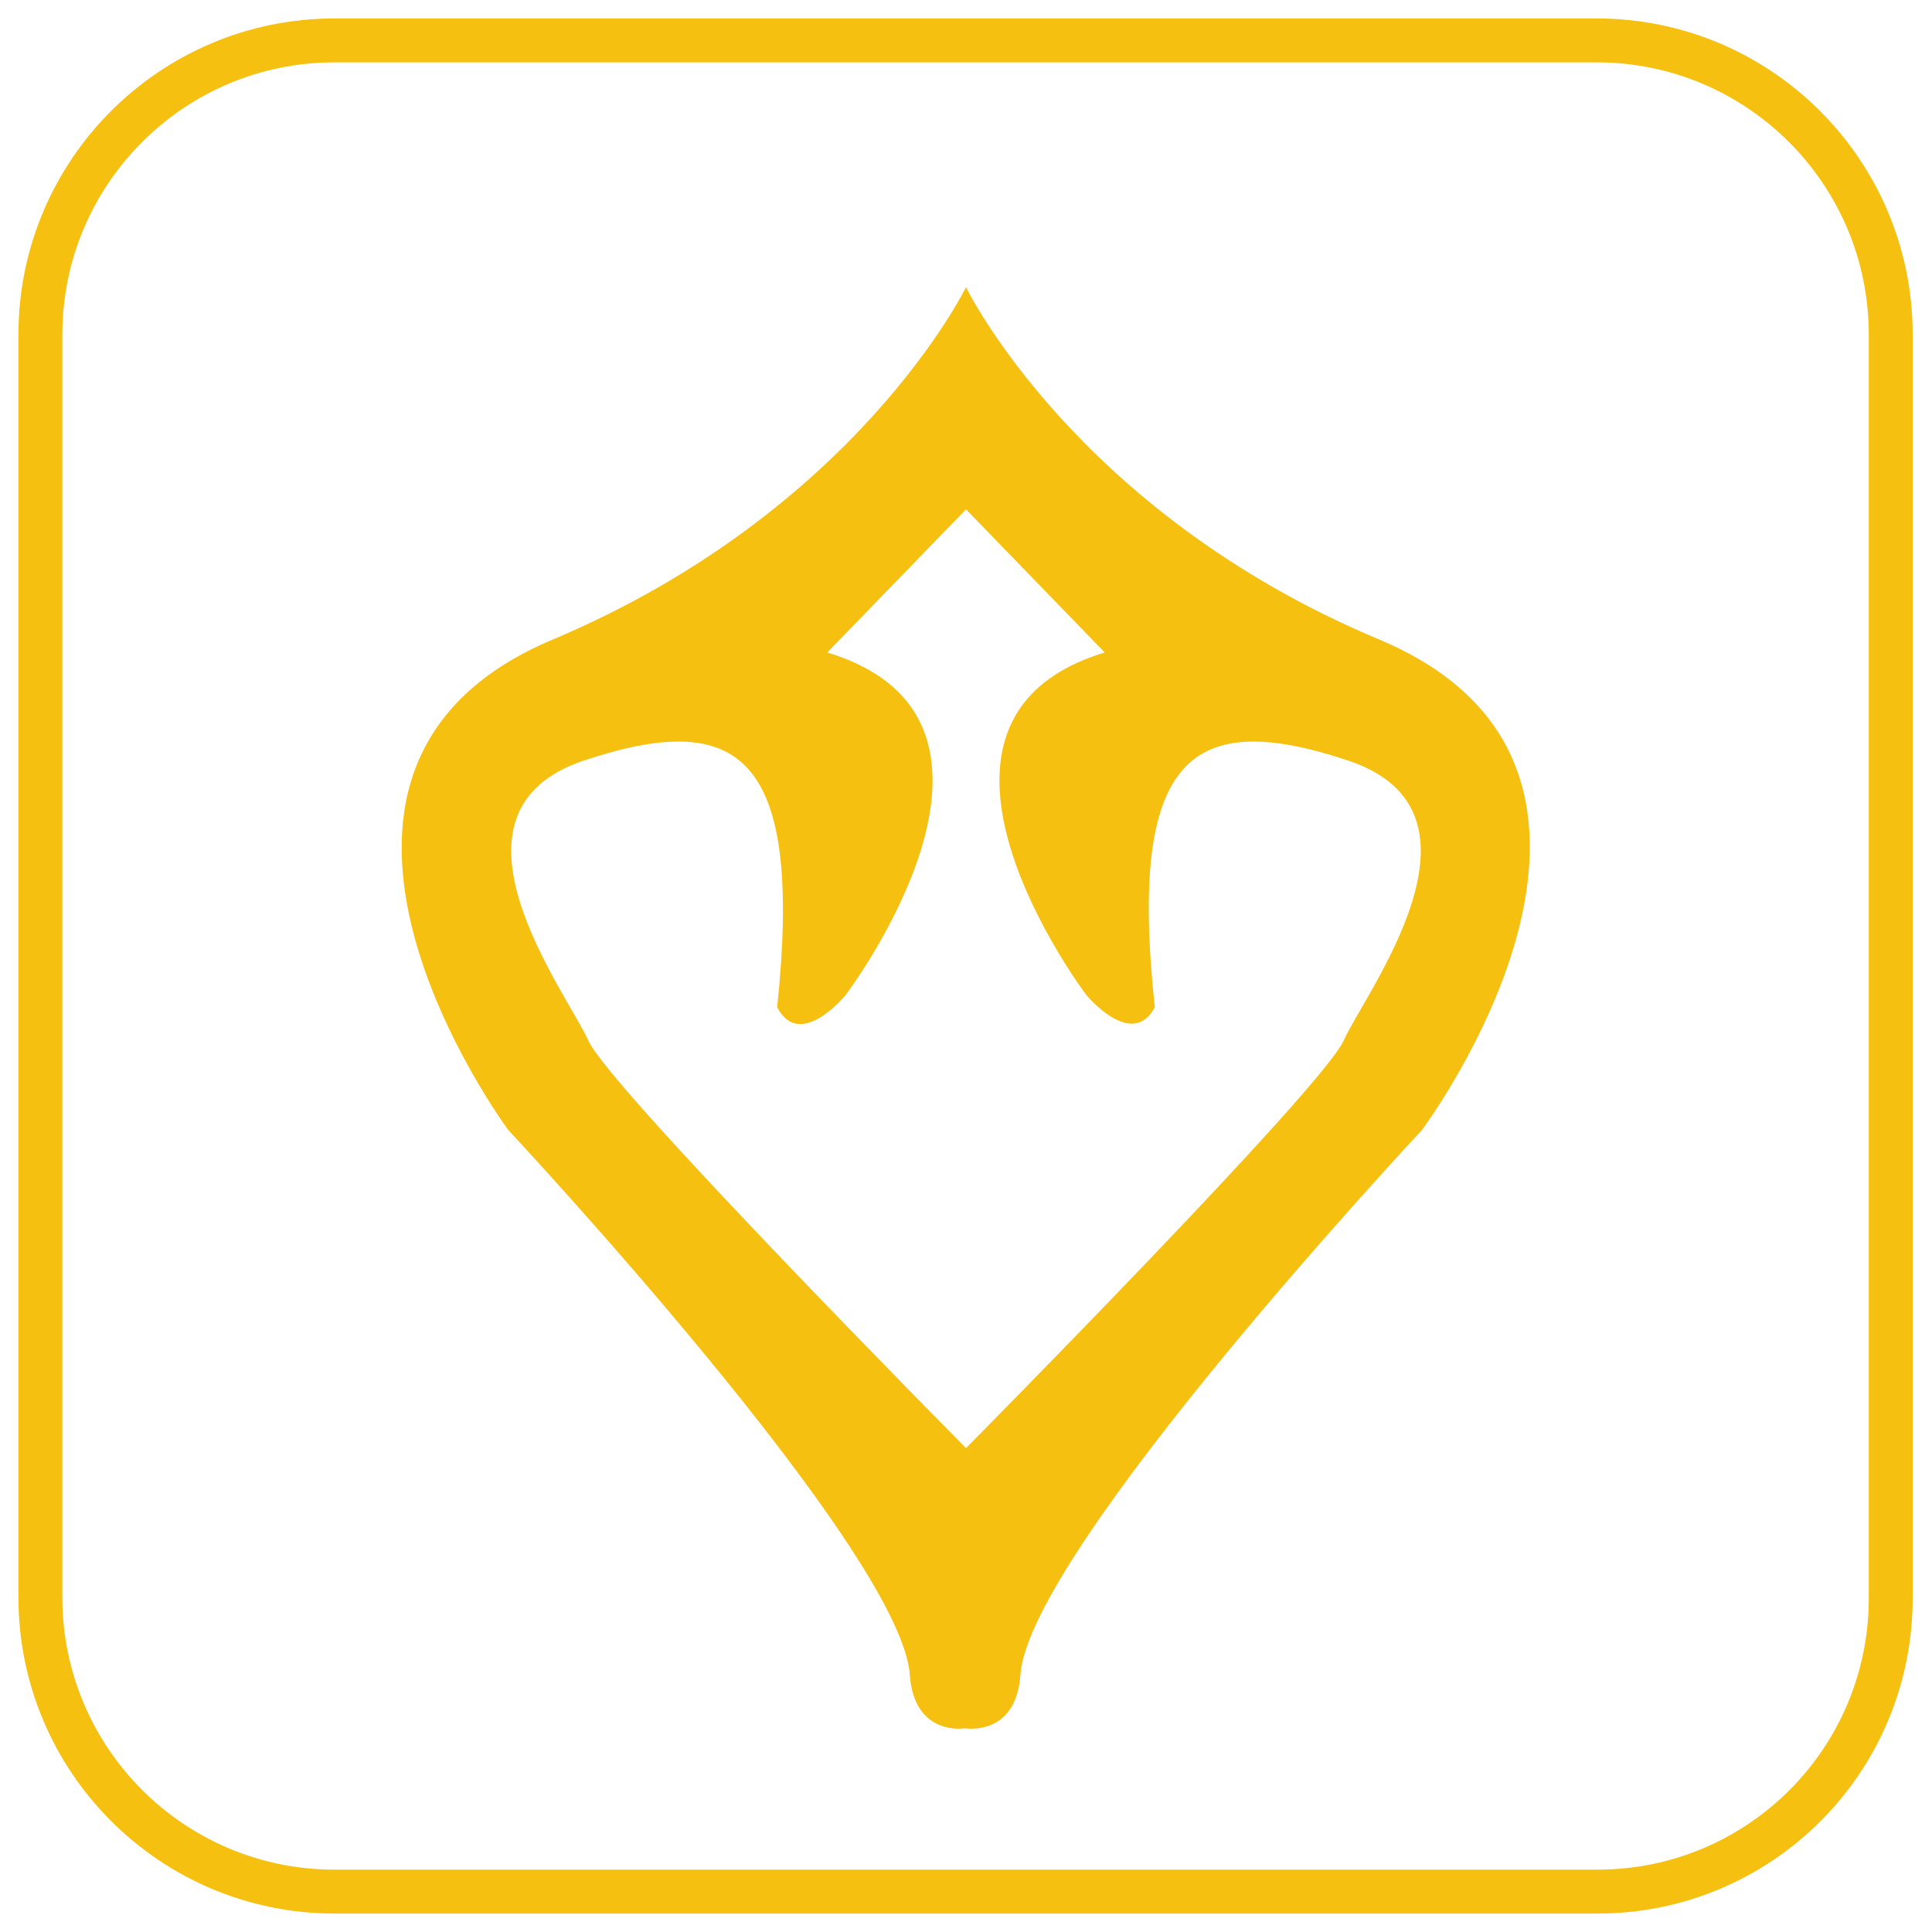
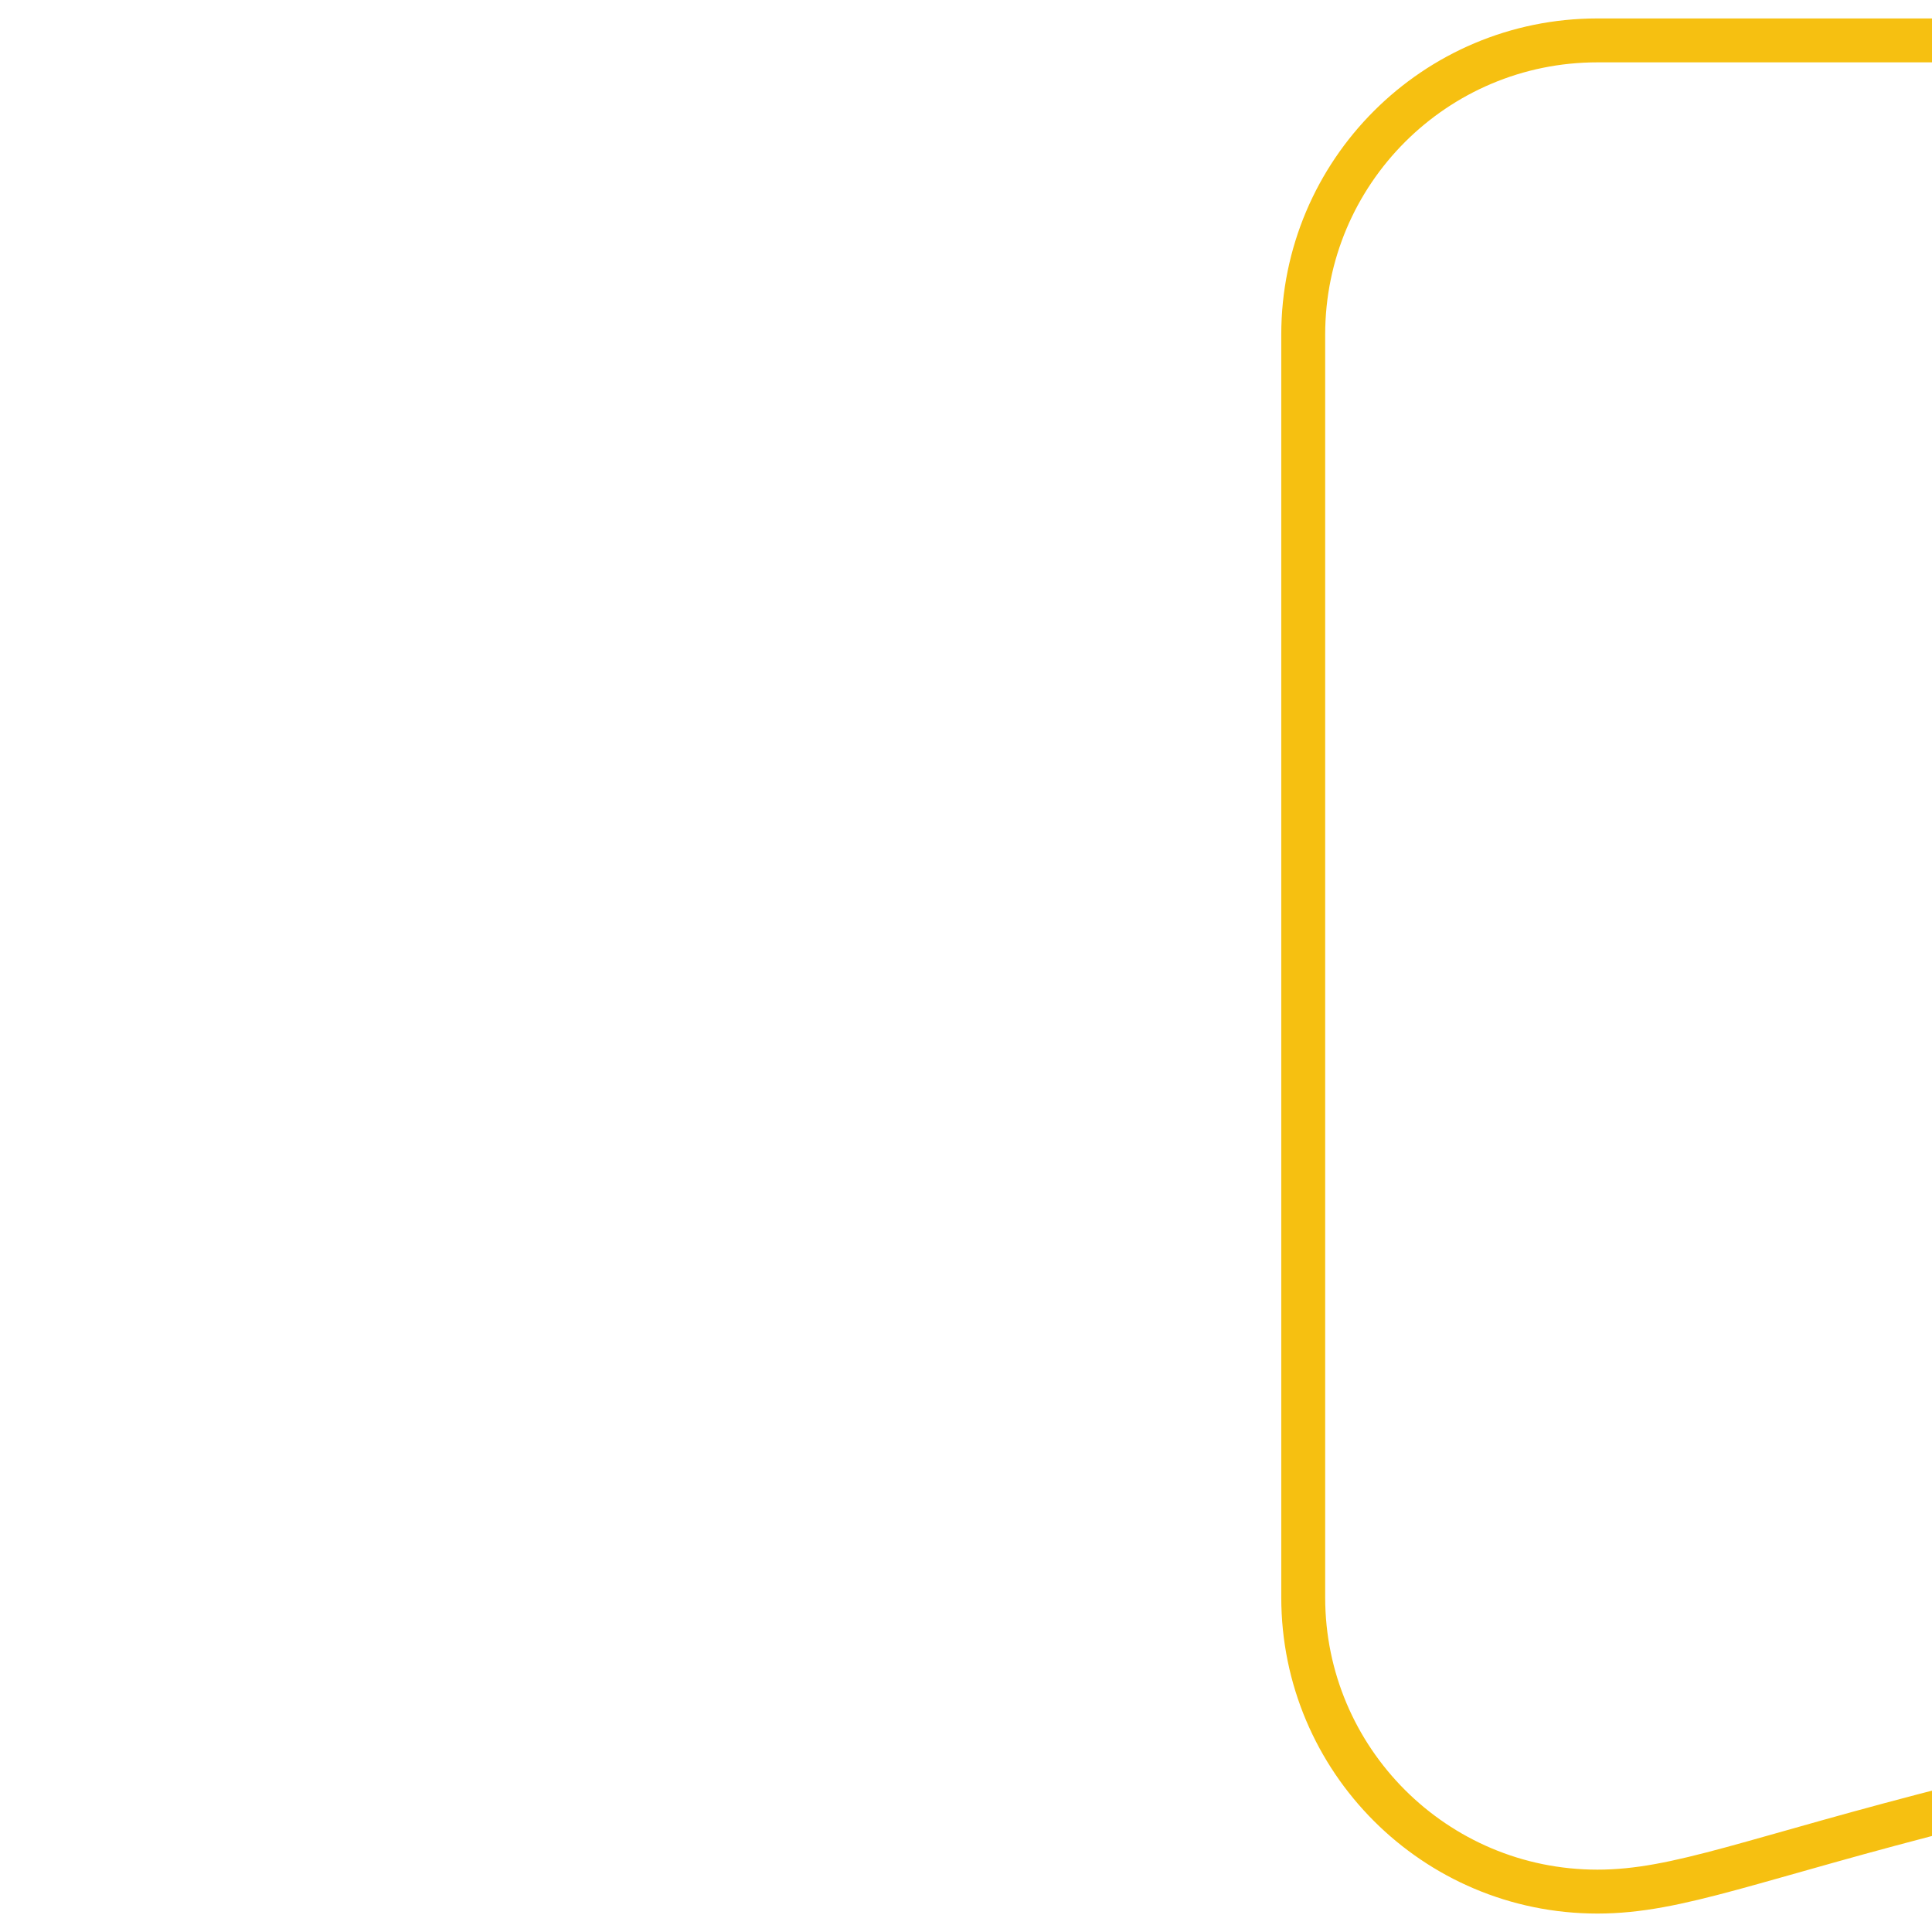
<svg xmlns="http://www.w3.org/2000/svg" version="1.1" id="Layer_1" x="0px" y="0px" viewBox="0 0 220 220" style="enable-background:new 0 0 220 220;" xml:space="preserve">
  <style type="text/css">
	.st0{fill:#F6C011;}
	.st1{fill:none;stroke:#F6C011;stroke-width:5;stroke-miterlimit:10;}
	.st2{stroke:#F6C011;stroke-width:5;stroke-miterlimit:10;}
</style>
-   <path class="st1" d="M181.9,215.4H38.1c-18.5,0-33.5-15-33.5-33.5V38.1c0-18.5,15-33.5,33.5-33.5h143.7c18.5,0,33.5,15,33.5,33.5  v143.7C215.4,200.4,200.4,215.4,181.9,215.4z" />
-   <path class="st0" d="M157,72.8c-34.6-14.5-47-40.1-47-40.1S97.6,58.2,63,72.8c-35.6,14.9-5.1,55.9-5.1,55.9s44.7,47.8,45.7,62  c0.5,7.1,6.3,6.1,6.3,6.1s5.8,1,6.3-6.1c1-14.2,45.7-62,45.7-62S192.6,87.7,157,72.8z M153,118.5c-2.4,5.4-43,46.4-43,46.4  s-40.6-41-43-46.4s-18.2-26-0.5-31.9c17.7-5.9,25-0.7,22,28.1c2.6,5,7.8-1.4,7.8-1.4s23.6-31.2-2.1-39L110,58l15.8,16.3  c-25.7,7.8-2.1,39-2.1,39s5.2,6.3,7.8,1.4c-3.1-28.8,4.3-34,22-28.1S155.4,113.1,153,118.5z" />
+   <path class="st1" d="M181.9,215.4c-18.5,0-33.5-15-33.5-33.5V38.1c0-18.5,15-33.5,33.5-33.5h143.7c18.5,0,33.5,15,33.5,33.5  v143.7C215.4,200.4,200.4,215.4,181.9,215.4z" />
</svg>